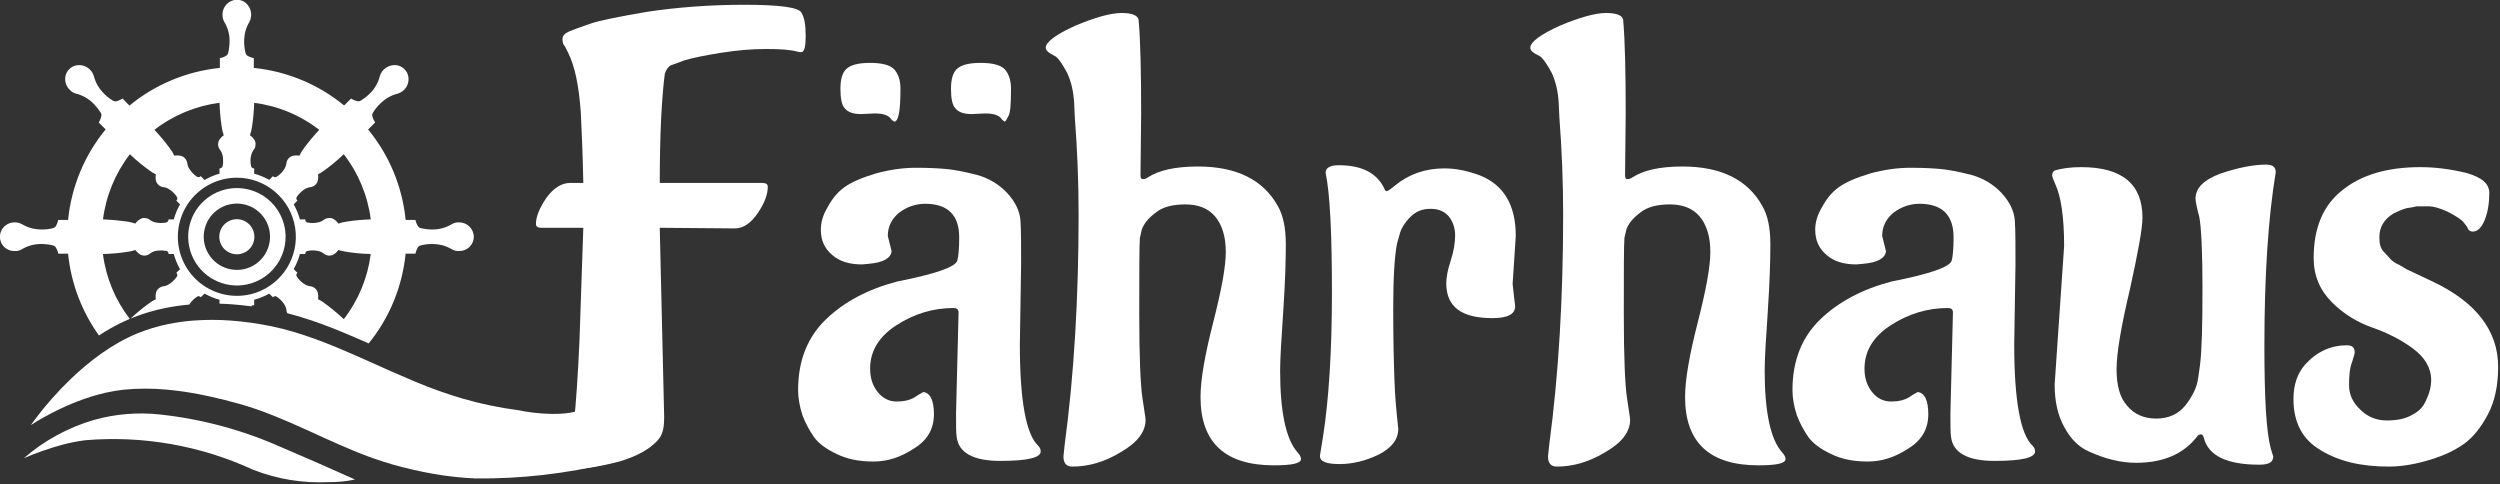
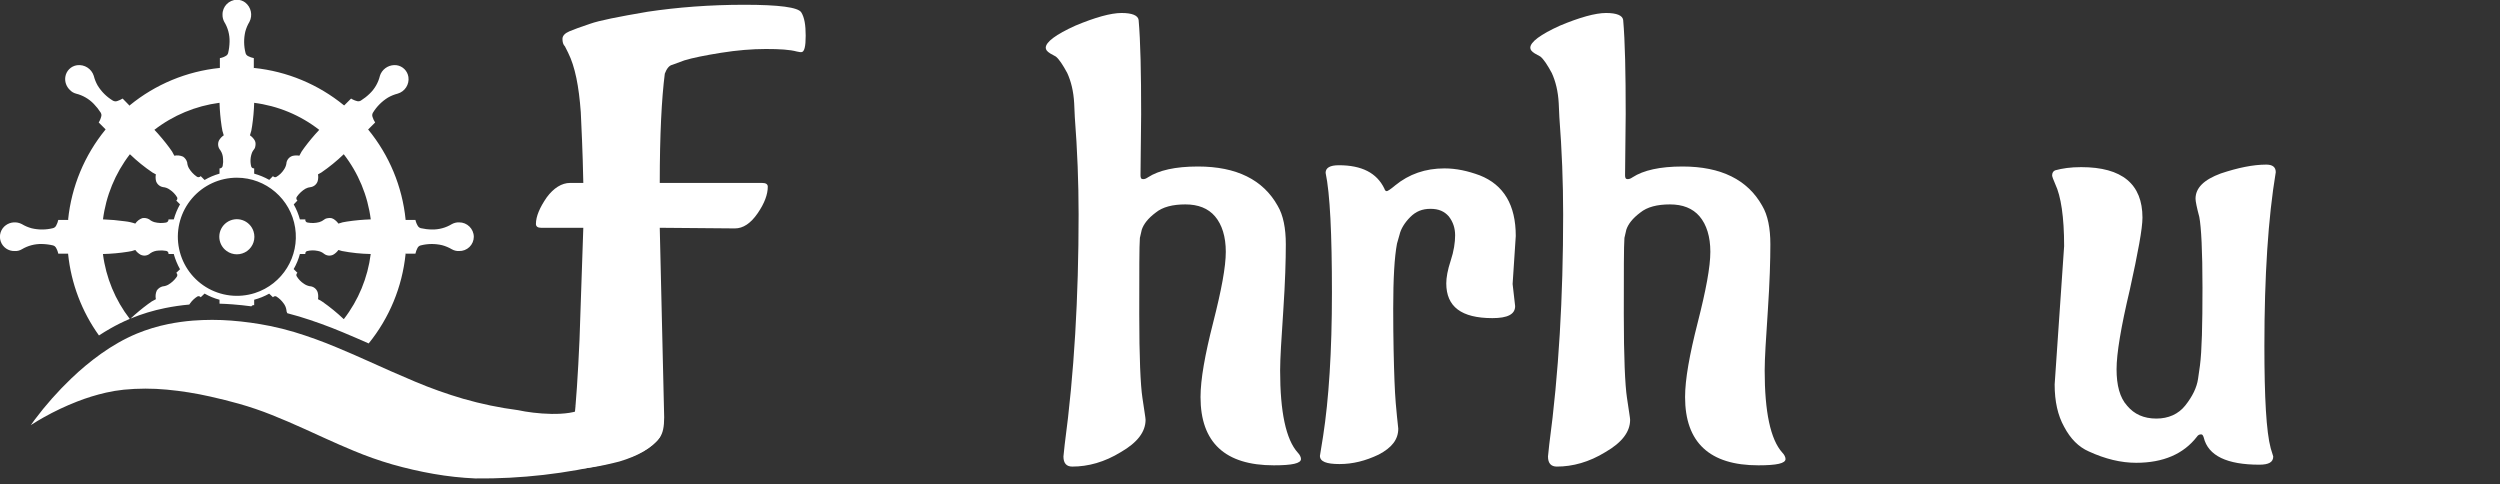
<svg xmlns="http://www.w3.org/2000/svg" width="100%" height="100%" viewBox="0 0 1482 287" xml:space="preserve" style="fill-rule:evenodd;clip-rule:evenodd;stroke-linejoin:round;stroke-miterlimit:2;">
  <rect x="0" y="0" width="1482" height="287" fill="#333333" stroke="none" />
  <g transform="matrix(1,0,0,1,-1696.57,-414.136)">
    <g transform="matrix(4.003,0,0,4.003,1319.84,-1267.03)">
      <path d="M108.766,469.654C106.22,466.1 104.645,461.943 104.199,457.594L104.199,457.542L102.741,457.542C102.671,457.202 102.541,456.877 102.356,456.584C102.263,456.457 102.13,456.364 101.979,456.322C101.432,456.193 100.873,456.122 100.311,456.111C99.27,456.086 98.243,456.356 97.35,456.89C97.029,457.084 96.656,457.175 96.282,457.151C95.353,457.181 94.513,456.599 94.214,455.719C93.915,454.839 94.227,453.866 94.982,453.324C95.678,452.828 96.594,452.767 97.35,453.166C97.798,453.435 98.281,453.641 98.784,453.779C99.828,454.029 100.918,454.025 101.959,453.765C102.167,453.712 102.34,453.57 102.433,453.377C102.576,453.115 102.68,452.834 102.741,452.542L104.251,452.542L104.199,452.489C104.696,447.609 106.616,442.981 109.72,439.182L109.746,439.13L108.73,438.114C108.922,437.808 109.057,437.469 109.13,437.116C109.148,436.965 109.118,436.813 109.043,436.682C108.743,436.209 108.396,435.768 108.005,435.366C107.288,434.62 106.375,434.092 105.371,433.843C105.009,433.748 104.683,433.549 104.433,433.27C103.929,432.779 103.687,432.078 103.782,431.38C103.909,430.474 104.62,429.762 105.526,429.634C106.625,429.491 107.668,430.157 108.001,431.213C108.127,431.717 108.322,432.201 108.58,432.652C109.143,433.567 109.918,434.332 110.84,434.885C111.048,435.003 111.3,435.018 111.521,434.924C111.783,434.834 112.035,434.716 112.272,434.572L113.314,435.64L113.34,435.562C117.132,432.463 121.75,430.544 126.621,430.041L126.673,430.041L126.673,428.583C127.033,428.524 127.375,428.386 127.675,428.179C127.786,428.09 127.865,427.966 127.897,427.828C128.027,427.279 128.098,426.718 128.109,426.154C128.137,425.12 127.865,424.1 127.324,423.218C127.146,422.891 127.056,422.523 127.064,422.15C127.042,420.95 127.997,419.959 129.197,419.937C129.639,419.936 130.069,420.078 130.422,420.343C131.298,421.024 131.562,422.234 131.048,423.218C130.781,423.662 130.577,424.142 130.442,424.642C130.197,425.691 130.208,426.784 130.475,427.828C130.526,428.034 130.67,428.206 130.864,428.292C131.127,428.429 131.409,428.526 131.699,428.583L131.699,430.093L131.752,430.041C136.623,430.544 141.24,432.464 145.033,435.562L145.085,435.588L146.101,434.572C146.406,434.762 146.741,434.898 147.093,434.974C147.245,434.994 147.4,434.963 147.533,434.885C148.009,434.586 148.453,434.239 148.857,433.847C149.604,433.133 150.129,432.218 150.372,431.213C150.401,431.106 150.441,431.001 150.49,430.901C150.927,430.019 151.875,429.511 152.852,429.634C153.75,429.769 154.456,430.473 154.593,431.371C154.756,432.477 154.076,433.534 153.002,433.843C152.499,433.972 152.016,434.168 151.567,434.426C150.653,434.991 149.887,435.764 149.33,436.682C149.224,436.869 149.206,437.093 149.279,437.294C149.369,437.585 149.5,437.861 149.668,438.114L148.601,439.182L148.653,439.182C151.757,442.971 153.677,447.59 154.174,452.463L154.174,452.542L155.632,452.542C155.706,452.884 155.841,453.211 156.031,453.506C156.126,453.632 156.26,453.724 156.413,453.765C156.961,453.889 157.521,453.956 158.082,453.963C159.118,453.982 160.138,453.706 161.023,453.166C161.349,452.986 161.718,452.896 162.09,452.906C163.284,452.892 164.263,453.848 164.278,455.042C164.275,455.614 164.041,456.16 163.629,456.557C163.217,456.955 162.662,457.169 162.09,457.151C161.717,457.167 161.347,457.076 161.023,456.89C160.57,456.624 160.084,456.421 159.577,456.285C158.535,456.043 157.45,456.054 156.413,456.318C156.204,456.368 156.029,456.51 155.937,456.705C155.796,456.968 155.693,457.249 155.632,457.542L154.122,457.542L154.174,457.594C153.68,462.445 151.781,467.047 148.71,470.836C147.434,470.268 146.15,469.716 144.86,469.178C142.748,468.291 140.592,467.512 138.401,466.844C137.822,466.67 137.24,466.508 136.655,466.359C136.57,466.201 136.523,466.025 136.519,465.846C136.464,465.503 136.324,465.179 136.112,464.905C135.823,464.496 135.456,464.147 135.032,463.881C134.86,463.797 134.653,463.847 134.538,464L133.975,463.462C133.275,463.855 132.528,464.158 131.752,464.365L131.752,465.172C131.592,465.136 131.427,465.204 131.339,465.342C130.41,465.217 129.477,465.119 128.543,465.048C127.903,464.999 127.262,464.966 126.621,464.948L126.621,464.365C125.846,464.16 125.102,463.854 124.408,463.453L124.434,463.427L123.835,464C123.723,463.844 123.513,463.793 123.342,463.881C122.919,464.148 122.552,464.496 122.263,464.905C122.22,464.96 122.179,465.018 122.142,465.078C120.934,465.185 119.734,465.36 118.546,465.601C116.803,465.953 115.098,466.471 113.453,467.149C113.452,467.149 113.452,467.149 113.451,467.15C114.267,466.39 115.124,465.677 116.02,465.014C116.382,464.727 116.775,464.482 117.194,464.286C117.102,463.852 117.15,463.4 117.333,462.995C117.537,462.693 117.846,462.476 118.2,462.388C118.488,462.364 118.768,462.28 119.021,462.142C119.515,461.855 119.941,461.464 120.268,460.995C120.346,460.908 120.384,460.792 120.373,460.676C120.363,460.56 120.306,460.453 120.215,460.38L120.814,459.807L120.762,459.833C120.375,459.132 120.069,458.39 119.85,457.62L119.902,457.594L119.069,457.594C119.085,457.477 119.05,457.358 118.973,457.268C118.896,457.179 118.784,457.126 118.666,457.123C118.305,457.057 117.936,457.044 117.572,457.084C117.146,457.1 116.733,457.236 116.381,457.477C115.99,457.848 115.41,457.935 114.927,457.695C114.62,457.52 114.354,457.282 114.147,456.995C113.798,457.125 113.435,457.213 113.065,457.258C111.837,457.452 110.598,457.564 109.355,457.594C109.802,461.092 111.174,464.409 113.329,467.201C112.341,467.618 111.379,468.094 110.448,468.626C109.877,468.952 109.316,469.294 108.766,469.654ZM137.585,450.276L137.611,450.25C138.006,450.947 138.312,451.69 138.522,452.463L139.33,452.463C139.304,452.578 139.332,452.699 139.405,452.791C139.478,452.883 139.589,452.938 139.707,452.939C140.269,453.042 140.847,453.019 141.4,452.872C141.666,452.793 141.913,452.662 142.129,452.488C142.219,452.417 142.322,452.364 142.431,452.33C142.608,452.284 142.789,452.258 142.972,452.254C143.161,452.254 143.347,452.308 143.506,452.409C143.789,452.585 144.034,452.816 144.226,453.088C144.643,452.937 145.076,452.835 145.516,452.783C146.676,452.608 147.845,452.502 149.017,452.463C148.568,448.942 147.183,445.606 145.007,442.802L145.007,442.828C143.981,443.817 142.874,444.718 141.698,445.523C141.541,445.626 141.376,445.718 141.205,445.797C141.263,446.134 141.245,446.48 141.154,446.809C141.002,447.277 140.598,447.617 140.111,447.688C139.846,447.712 139.588,447.79 139.354,447.918C138.863,448.211 138.437,448.602 138.106,449.069C138.027,449.154 137.988,449.269 137.998,449.384C138.008,449.5 138.066,449.606 138.158,449.677L137.585,450.276ZM124.408,446.63C125.101,446.222 125.846,445.907 126.621,445.692L126.621,444.911C126.636,444.914 126.651,444.915 126.666,444.915C126.887,444.906 127.068,444.737 127.094,444.517C127.164,444.16 127.179,443.795 127.138,443.434C127.12,442.999 126.981,442.578 126.738,442.218C126.388,441.815 126.313,441.241 126.546,440.761C126.722,440.464 126.961,440.209 127.246,440.015C127.089,439.579 126.983,439.125 126.93,438.665C126.758,437.516 126.655,436.358 126.621,435.197C123.09,435.657 119.746,437.05 116.934,439.234L116.986,439.208C117.774,440.045 118.513,440.927 119.196,441.852C119.487,442.216 119.733,442.613 119.928,443.036C120.365,442.945 120.818,442.994 121.225,443.177C121.523,443.38 121.739,443.684 121.832,444.032C121.853,444.325 121.936,444.609 122.076,444.866C122.366,445.361 122.759,445.787 123.229,446.116C123.316,446.191 123.43,446.227 123.544,446.215C123.659,446.204 123.764,446.147 123.835,446.057L124.408,446.63ZM119.85,452.463C120.064,451.691 120.37,450.948 120.762,450.25L120.814,450.276L120.215,449.677C120.363,449.571 120.418,449.376 120.347,449.208C120.074,448.744 119.697,448.35 119.245,448.058C118.958,447.848 118.62,447.72 118.266,447.688C117.784,447.609 117.385,447.272 117.226,446.811C117.141,446.479 117.13,446.133 117.194,445.797C117.021,445.719 116.855,445.629 116.696,445.526C115.519,444.732 114.414,443.838 113.392,442.854L113.34,442.828C111.172,445.644 109.797,448.989 109.355,452.515L109.381,452.463C110.459,452.502 111.533,452.596 112.601,452.745C113.128,452.801 113.646,452.916 114.147,453.088C114.396,452.719 114.755,452.437 115.174,452.284C115.53,452.216 115.898,452.279 116.211,452.46C116.434,452.65 116.694,452.79 116.975,452.872C117.528,453.019 118.107,453.041 118.67,452.939C118.909,452.912 119.084,452.703 119.069,452.463L119.85,452.463ZM138.522,457.594C138.317,458.368 138.01,459.112 137.611,459.807L137.585,459.807L138.158,460.38C138.011,460.489 137.957,460.685 138.028,460.854C138.299,461.321 138.678,461.716 139.133,462.007C139.382,462.18 139.664,462.299 139.962,462.358C140.519,462.379 141.001,462.751 141.162,463.285C141.245,463.612 141.259,463.953 141.205,464.286C141.448,464.395 141.679,464.527 141.896,464.683C142.984,465.447 144.015,466.289 144.981,467.203L145.033,467.229C147.196,464.431 148.57,461.103 149.011,457.593C147.58,457.566 146.154,457.417 144.749,457.148C144.571,457.111 144.396,457.059 144.226,456.995C144.023,457.283 143.759,457.522 143.453,457.698C143.025,457.908 142.516,457.864 142.131,457.582C141.852,457.344 141.512,457.188 141.15,457.131C140.624,457.019 140.08,457.031 139.559,457.165C139.39,457.235 139.293,457.414 139.33,457.594L138.522,457.594ZM131.752,445.692C132.523,445.907 133.266,446.213 133.965,446.604L133.939,446.656L134.538,446.057C134.645,446.205 134.84,446.26 135.008,446.19C135.475,445.924 135.87,445.547 136.158,445.093C136.335,444.842 136.456,444.556 136.514,444.254C136.537,443.711 136.894,443.24 137.411,443.07C137.748,442.984 138.101,442.972 138.444,443.036C138.639,442.618 138.883,442.224 139.169,441.862C139.855,440.934 140.595,440.047 141.387,439.208C138.579,437.021 135.231,435.636 131.699,435.197L131.752,435.223C131.717,436.369 131.615,437.512 131.446,438.647C131.394,439.114 131.286,439.573 131.126,440.015C131.407,440.206 131.644,440.456 131.82,440.746C131.92,440.91 131.968,441.1 131.96,441.291C131.957,441.471 131.931,441.649 131.882,441.822C131.845,441.928 131.79,442.027 131.718,442.114C131.616,442.237 131.529,442.372 131.459,442.516C131.179,443.196 131.131,443.95 131.323,444.66C131.395,444.829 131.569,444.931 131.752,444.911L131.752,445.692ZM129.197,446.291C126.642,446.291 124.215,447.408 122.552,449.349C120.89,451.29 120.16,453.861 120.553,456.385C120.946,458.91 122.424,461.137 124.597,462.481C126.771,463.824 129.423,464.15 131.857,463.373C135.954,462.053 138.482,457.95 137.82,453.697C137.158,449.444 133.502,446.304 129.197,446.291" style="fill:white;" />
    </g>
    <g transform="matrix(4.003,0,0,4.003,1319.84,-1187.99)">
-       <path d="M124.969,429.445C126.682,428.208 128.85,427.784 130.902,428.285C132.955,428.785 134.684,430.16 135.635,432.046C136.587,433.932 136.663,436.14 135.845,438.088C135.028,440.035 133.397,441.527 131.385,442.168C128.007,443.244 124.349,441.707 122.753,438.542C121.157,435.377 122.096,431.521 124.969,429.445ZM132.062,439.274C134.262,437.687 134.76,434.617 133.172,432.417C131.585,430.217 128.514,429.721 126.315,431.31C124.118,432.897 123.622,435.965 125.208,438.163C126.795,440.362 129.862,440.859 132.062,439.274" style="fill:white;" />
-     </g>
+       </g>
    <g transform="matrix(4.003,0,0,4.003,1319.84,-1189.62)">
      <path d="M127.665,437.804C126.989,437.316 126.588,436.533 126.587,435.699C126.586,434.865 126.986,434.082 127.662,433.593C128.338,433.104 129.207,432.969 129.999,433.231C130.791,433.493 131.409,434.119 131.66,434.914C132.003,435.983 131.62,437.15 130.711,437.808C129.802,438.465 128.573,438.464 127.665,437.804" style="fill:white;" />
    </g>
    <g transform="matrix(4.003,0,0,4.003,1319.84,-997.101)">
      <path d="M177.93,412.112C182.59,413.773 187.254,415.421 191.923,417.056C191.827,417.283 191.699,417.496 191.542,417.686C191.106,418.162 190.612,418.581 190.071,418.934C189.748,419.149 189.414,419.346 189.07,419.525C188.66,419.737 188.24,419.927 187.811,420.096C187.303,420.294 186.787,420.472 186.265,420.63C185.697,420.803 185.125,420.961 184.548,421.102C177.99,422.697 171.258,423.468 164.508,423.397C162.439,423.306 160.379,423.082 158.339,422.724C156.279,422.363 154.239,421.896 152.227,421.324C150.278,420.761 148.363,420.085 146.492,419.301C145.075,418.712 143.669,418.099 142.273,417.461L139.123,416.029C137.554,415.313 135.969,414.635 134.368,413.995C132.781,413.36 131.161,412.808 129.516,412.342C128.103,411.945 126.678,411.587 125.245,411.269C123.126,410.79 120.979,410.448 118.817,410.245C116.701,410.044 114.571,410.047 112.455,410.252C111.569,410.345 110.688,410.49 109.818,410.687C108.356,411.022 106.921,411.464 105.525,412.012C103.833,412.673 102.188,413.45 100.604,414.338C99.992,414.679 99.391,415.04 98.802,415.419L98.671,415.506C98.855,415.239 99.045,414.976 99.239,414.716C100.875,412.532 102.689,410.486 104.661,408.598C106.047,407.266 107.528,406.036 109.093,404.918C109.915,404.334 110.766,403.791 111.642,403.292C112.525,402.788 113.438,402.339 114.376,401.947C115.877,401.329 117.434,400.857 119.025,400.535C120.235,400.29 121.459,400.118 122.69,400.022C124.578,399.878 126.473,399.878 128.36,400.023C130.285,400.17 132.2,400.435 134.093,400.817C135.309,401.063 136.514,401.365 137.704,401.722C139.816,402.367 141.895,403.118 143.932,403.974C145.488,404.622 147.035,405.293 148.572,405.986C150.891,407.042 153.224,408.066 155.572,409.057C157.909,410.044 160.3,410.895 162.735,411.607C165.393,412.371 168.105,412.932 170.848,413.288C173.272,413.824 178.362,414.311 180.483,413.021" style="fill:white;" />
    </g>
    <g transform="matrix(4.003,0,0,4.003,1319.84,-939.671)">
-       <path d="M135.728,404.407C139.398,405.968 143.051,407.569 146.687,409.209C145.406,409.479 144.098,409.609 142.788,409.596C138.982,409.781 135.18,409.162 131.63,407.779C123.855,404.185 115.281,402.673 106.746,403.39C105.607,403.539 104.478,403.76 103.366,404.051C101.418,404.586 99.509,405.252 97.651,406.045C100.651,403.44 104.177,401.514 107.989,400.396C111.186,399.495 114.526,399.219 117.827,399.583C124.008,400.254 130.047,401.881 135.728,404.407" style="fill:white;" />
-     </g>
+       </g>
    <g transform="matrix(7.49,0,0,7.49,-3034.35,-8079.24)">
      <g transform="matrix(50,0,0,50,673.898,1169.84)">
        <path d="M0.072,-0.18L0.078,-0.357L0.011,-0.357C0.006,-0.357 0.003,-0.359 0.003,-0.363C0.003,-0.375 0.009,-0.389 0.02,-0.405C0.031,-0.42 0.044,-0.428 0.057,-0.428L0.078,-0.428C0.077,-0.48 0.075,-0.517 0.074,-0.54C0.071,-0.581 0.065,-0.612 0.054,-0.634L0.049,-0.644C0.046,-0.647 0.045,-0.651 0.045,-0.656C0.045,-0.661 0.049,-0.665 0.056,-0.668C0.063,-0.671 0.074,-0.675 0.089,-0.68C0.103,-0.685 0.133,-0.691 0.18,-0.699C0.227,-0.706 0.278,-0.71 0.333,-0.71C0.388,-0.71 0.418,-0.706 0.423,-0.698C0.428,-0.69 0.43,-0.678 0.43,-0.661C0.43,-0.644 0.428,-0.635 0.423,-0.635C0.422,-0.635 0.42,-0.635 0.416,-0.636C0.405,-0.639 0.389,-0.64 0.367,-0.64C0.345,-0.64 0.321,-0.638 0.296,-0.634C0.271,-0.63 0.251,-0.626 0.238,-0.622L0.219,-0.615C0.214,-0.614 0.21,-0.609 0.207,-0.601C0.202,-0.562 0.199,-0.504 0.199,-0.428L0.361,-0.428C0.367,-0.428 0.37,-0.426 0.37,-0.422C0.37,-0.41 0.365,-0.396 0.354,-0.38C0.343,-0.364 0.331,-0.356 0.318,-0.356L0.199,-0.357L0.206,-0.057C0.206,-0.042 0.204,-0.032 0.199,-0.025C0.186,-0.008 0.165,0.004 0.135,0.013C0.104,0.021 0.079,0.025 0.059,0.025C0.054,0.025 0.051,0.022 0.051,0.015C0.051,0.012 0.051,0.009 0.052,0.007C0.06,-0.004 0.067,-0.067 0.072,-0.18Z" style="fill:white;fill-rule:nonzero;" />
      </g>
      <g transform="matrix(50,0,0,50,694.248,1169.84)">
-         <path d="M0.307,-0.538L0.286,-0.537C0.273,-0.537 0.265,-0.54 0.26,-0.546C0.255,-0.551 0.253,-0.562 0.253,-0.577C0.253,-0.592 0.256,-0.603 0.263,-0.609C0.27,-0.615 0.282,-0.618 0.3,-0.618C0.318,-0.618 0.331,-0.615 0.338,-0.608C0.345,-0.6 0.348,-0.59 0.348,-0.577C0.348,-0.554 0.347,-0.539 0.344,-0.534C0.341,-0.528 0.339,-0.525 0.338,-0.525L0.334,-0.528C0.33,-0.535 0.321,-0.538 0.307,-0.538ZM0.132,-0.538L0.111,-0.537C0.098,-0.537 0.09,-0.54 0.085,-0.546C0.08,-0.551 0.078,-0.562 0.078,-0.577C0.078,-0.592 0.081,-0.603 0.088,-0.609C0.095,-0.615 0.107,-0.618 0.125,-0.618C0.143,-0.618 0.156,-0.615 0.163,-0.608C0.17,-0.6 0.173,-0.59 0.173,-0.577C0.173,-0.542 0.17,-0.525 0.163,-0.525L0.159,-0.528C0.155,-0.535 0.146,-0.538 0.132,-0.538ZM0.364,-0.3L0.362,-0.172C0.362,-0.083 0.372,-0.03 0.391,-0.012C0.394,-0.009 0.395,-0.006 0.395,-0.003C0.395,0.007 0.374,0.012 0.331,0.012C0.288,0.012 0.265,-0.001 0.262,-0.026C0.261,-0.032 0.261,-0.044 0.261,-0.063L0.265,-0.223C0.265,-0.228 0.262,-0.23 0.257,-0.23C0.225,-0.23 0.195,-0.221 0.167,-0.203C0.139,-0.185 0.125,-0.162 0.125,-0.134C0.125,-0.119 0.129,-0.107 0.137,-0.097C0.145,-0.087 0.155,-0.082 0.167,-0.082C0.178,-0.082 0.188,-0.084 0.196,-0.089C0.203,-0.094 0.208,-0.096 0.209,-0.097C0.22,-0.096 0.226,-0.084 0.226,-0.062C0.226,-0.039 0.216,-0.021 0.195,-0.008C0.174,0.006 0.153,0.013 0.13,0.013C0.107,0.013 0.088,0.009 0.072,0.001C0.055,-0.007 0.043,-0.016 0.036,-0.026C0.029,-0.036 0.023,-0.047 0.018,-0.06C0.013,-0.075 0.011,-0.089 0.011,-0.1C0.011,-0.147 0.026,-0.184 0.055,-0.212C0.084,-0.24 0.122,-0.26 0.168,-0.272C0.229,-0.284 0.26,-0.295 0.263,-0.305C0.265,-0.312 0.266,-0.325 0.266,-0.342C0.266,-0.377 0.248,-0.395 0.212,-0.395C0.197,-0.395 0.183,-0.39 0.171,-0.381C0.159,-0.371 0.153,-0.359 0.153,-0.344L0.159,-0.32C0.158,-0.309 0.146,-0.302 0.123,-0.3L0.112,-0.299C0.092,-0.299 0.076,-0.304 0.065,-0.314C0.053,-0.324 0.047,-0.337 0.047,-0.354C0.047,-0.365 0.05,-0.377 0.058,-0.39C0.065,-0.403 0.073,-0.413 0.084,-0.421C0.095,-0.429 0.111,-0.436 0.134,-0.443C0.156,-0.449 0.177,-0.452 0.198,-0.452C0.219,-0.452 0.235,-0.451 0.246,-0.45C0.257,-0.449 0.273,-0.446 0.293,-0.441C0.312,-0.436 0.329,-0.426 0.342,-0.412C0.355,-0.398 0.362,-0.383 0.363,-0.368C0.364,-0.352 0.364,-0.329 0.364,-0.3Z" style="fill:white;fill-rule:nonzero;" />
-       </g>
+         </g>
      <g transform="matrix(50,0,0,50,713.998,1169.84)">
        <path d="M0.159,-0.537L0.158,-0.44C0.158,-0.436 0.159,-0.434 0.162,-0.434C0.165,-0.434 0.167,-0.435 0.17,-0.437C0.187,-0.448 0.213,-0.454 0.249,-0.454C0.31,-0.454 0.352,-0.433 0.375,-0.392C0.384,-0.377 0.388,-0.356 0.388,-0.331C0.388,-0.306 0.387,-0.271 0.384,-0.226C0.381,-0.181 0.379,-0.15 0.379,-0.131C0.379,-0.066 0.388,-0.022 0.407,-0.001C0.41,0.002 0.412,0.006 0.412,0.009C0.412,0.016 0.398,0.019 0.369,0.019C0.292,0.019 0.253,-0.017 0.253,-0.089C0.253,-0.117 0.26,-0.156 0.273,-0.207C0.286,-0.258 0.293,-0.295 0.293,-0.319C0.293,-0.343 0.287,-0.362 0.276,-0.375C0.265,-0.388 0.249,-0.394 0.229,-0.394C0.209,-0.394 0.193,-0.39 0.182,-0.381C0.17,-0.372 0.163,-0.363 0.16,-0.354L0.157,-0.341C0.156,-0.328 0.156,-0.288 0.156,-0.22C0.156,-0.152 0.158,-0.108 0.161,-0.088C0.164,-0.067 0.166,-0.056 0.166,-0.053C0.166,-0.034 0.153,-0.017 0.127,-0.002C0.101,0.014 0.075,0.021 0.05,0.021C0.041,0.021 0.036,0.016 0.036,0.005L0.038,-0.014C0.053,-0.126 0.06,-0.247 0.06,-0.378C0.06,-0.429 0.058,-0.48 0.054,-0.532L0.053,-0.554C0.052,-0.573 0.048,-0.589 0.042,-0.602C0.035,-0.615 0.029,-0.624 0.024,-0.628L0.015,-0.633C0.01,-0.636 0.008,-0.639 0.008,-0.642C0.008,-0.651 0.024,-0.663 0.055,-0.677C0.086,-0.69 0.111,-0.697 0.128,-0.697C0.145,-0.697 0.154,-0.693 0.155,-0.686C0.158,-0.652 0.159,-0.602 0.159,-0.537Z" style="fill:white;fill-rule:nonzero;" />
      </g>
      <g transform="matrix(50,0,0,50,734.598,1169.84)">
        <path d="M0.335,-0.268L0.339,-0.233C0.339,-0.22 0.327,-0.214 0.303,-0.214C0.254,-0.214 0.23,-0.232 0.23,-0.269C0.23,-0.278 0.232,-0.29 0.237,-0.305C0.242,-0.32 0.244,-0.334 0.244,-0.345C0.244,-0.356 0.241,-0.366 0.234,-0.375C0.227,-0.383 0.218,-0.387 0.205,-0.387C0.192,-0.387 0.182,-0.383 0.173,-0.374C0.164,-0.365 0.158,-0.355 0.156,-0.346L0.152,-0.332C0.148,-0.311 0.146,-0.277 0.146,-0.229C0.146,-0.18 0.147,-0.142 0.148,-0.115C0.149,-0.087 0.151,-0.068 0.152,-0.058C0.153,-0.047 0.154,-0.041 0.154,-0.039C0.154,-0.022 0.144,-0.009 0.123,0.002C0.102,0.012 0.082,0.017 0.061,0.017C0.04,0.017 0.03,0.013 0.03,0.004L0.035,-0.027C0.044,-0.085 0.049,-0.161 0.049,-0.254C0.049,-0.347 0.046,-0.411 0.039,-0.444C0.039,-0.452 0.046,-0.456 0.06,-0.456C0.096,-0.456 0.12,-0.444 0.132,-0.419C0.133,-0.416 0.134,-0.415 0.136,-0.415C0.137,-0.415 0.142,-0.418 0.149,-0.424C0.171,-0.442 0.197,-0.451 0.227,-0.451C0.246,-0.451 0.264,-0.447 0.283,-0.44C0.321,-0.425 0.34,-0.393 0.34,-0.344L0.335,-0.268Z" style="fill:white;fill-rule:nonzero;" />
      </g>
      <g transform="matrix(50,0,0,50,752.348,1169.84)">
        <path d="M0.159,-0.537L0.158,-0.44C0.158,-0.436 0.159,-0.434 0.162,-0.434C0.165,-0.434 0.167,-0.435 0.17,-0.437C0.187,-0.448 0.213,-0.454 0.249,-0.454C0.31,-0.454 0.352,-0.433 0.375,-0.392C0.384,-0.377 0.388,-0.356 0.388,-0.331C0.388,-0.306 0.387,-0.271 0.384,-0.226C0.381,-0.181 0.379,-0.15 0.379,-0.131C0.379,-0.066 0.388,-0.022 0.407,-0.001C0.41,0.002 0.412,0.006 0.412,0.009C0.412,0.016 0.398,0.019 0.369,0.019C0.292,0.019 0.253,-0.017 0.253,-0.089C0.253,-0.117 0.26,-0.156 0.273,-0.207C0.286,-0.258 0.293,-0.295 0.293,-0.319C0.293,-0.343 0.287,-0.362 0.276,-0.375C0.265,-0.388 0.249,-0.394 0.229,-0.394C0.209,-0.394 0.193,-0.39 0.182,-0.381C0.17,-0.372 0.163,-0.363 0.16,-0.354L0.157,-0.341C0.156,-0.328 0.156,-0.288 0.156,-0.22C0.156,-0.152 0.158,-0.108 0.161,-0.088C0.164,-0.067 0.166,-0.056 0.166,-0.053C0.166,-0.034 0.153,-0.017 0.127,-0.002C0.101,0.014 0.075,0.021 0.05,0.021C0.041,0.021 0.036,0.016 0.036,0.005L0.038,-0.014C0.053,-0.126 0.06,-0.247 0.06,-0.378C0.06,-0.429 0.058,-0.48 0.054,-0.532L0.053,-0.554C0.052,-0.573 0.048,-0.589 0.042,-0.602C0.035,-0.615 0.029,-0.624 0.024,-0.628L0.015,-0.633C0.01,-0.636 0.008,-0.639 0.008,-0.642C0.008,-0.651 0.024,-0.663 0.055,-0.677C0.086,-0.69 0.111,-0.697 0.128,-0.697C0.145,-0.697 0.154,-0.693 0.155,-0.686C0.158,-0.652 0.159,-0.602 0.159,-0.537Z" style="fill:white;fill-rule:nonzero;" />
      </g>
      <g transform="matrix(50,0,0,50,772.948,1169.84)">
-         <path d="M0.364,-0.3L0.362,-0.172C0.362,-0.083 0.372,-0.03 0.391,-0.012C0.394,-0.009 0.395,-0.006 0.395,-0.003C0.395,0.007 0.374,0.012 0.331,0.012C0.288,0.012 0.265,-0.001 0.262,-0.026C0.261,-0.032 0.261,-0.044 0.261,-0.063L0.265,-0.223C0.265,-0.228 0.262,-0.23 0.257,-0.23C0.225,-0.23 0.195,-0.221 0.167,-0.203C0.139,-0.185 0.125,-0.162 0.125,-0.134C0.125,-0.119 0.129,-0.107 0.137,-0.097C0.145,-0.087 0.155,-0.082 0.167,-0.082C0.178,-0.082 0.188,-0.084 0.196,-0.089C0.203,-0.094 0.208,-0.096 0.209,-0.097C0.22,-0.096 0.226,-0.084 0.226,-0.062C0.226,-0.039 0.216,-0.021 0.195,-0.008C0.174,0.006 0.153,0.013 0.13,0.013C0.107,0.013 0.088,0.009 0.072,0.001C0.055,-0.007 0.043,-0.016 0.036,-0.026C0.029,-0.036 0.023,-0.047 0.018,-0.06C0.013,-0.075 0.011,-0.089 0.011,-0.1C0.011,-0.147 0.026,-0.184 0.055,-0.212C0.084,-0.24 0.122,-0.26 0.168,-0.272C0.229,-0.284 0.26,-0.295 0.263,-0.305C0.265,-0.312 0.266,-0.325 0.266,-0.342C0.266,-0.377 0.248,-0.395 0.212,-0.395C0.197,-0.395 0.183,-0.39 0.171,-0.381C0.159,-0.371 0.153,-0.359 0.153,-0.344L0.159,-0.32C0.158,-0.309 0.146,-0.302 0.123,-0.3L0.112,-0.299C0.092,-0.299 0.076,-0.304 0.065,-0.314C0.053,-0.324 0.047,-0.337 0.047,-0.354C0.047,-0.365 0.05,-0.377 0.058,-0.39C0.065,-0.403 0.073,-0.413 0.084,-0.421C0.095,-0.429 0.111,-0.436 0.134,-0.443C0.156,-0.449 0.177,-0.452 0.198,-0.452C0.219,-0.452 0.235,-0.451 0.246,-0.45C0.257,-0.449 0.273,-0.446 0.293,-0.441C0.312,-0.436 0.329,-0.426 0.342,-0.412C0.355,-0.398 0.362,-0.383 0.363,-0.368C0.364,-0.352 0.364,-0.329 0.364,-0.3Z" style="fill:white;fill-rule:nonzero;" />
-       </g>
+         </g>
      <g transform="matrix(50,0,0,50,792.548,1169.84)">
        <path d="M0.384,-0.445C0.372,-0.373 0.366,-0.281 0.366,-0.17C0.366,-0.088 0.369,-0.034 0.376,-0.008L0.38,0.005C0.38,0.014 0.373,0.018 0.358,0.018C0.307,0.018 0.277,0.004 0.27,-0.025C0.269,-0.028 0.268,-0.03 0.266,-0.03C0.263,-0.03 0.261,-0.029 0.259,-0.026C0.238,0.001 0.206,0.015 0.163,0.015C0.139,0.015 0.114,0.009 0.088,-0.003C0.072,-0.01 0.059,-0.023 0.049,-0.042C0.039,-0.06 0.034,-0.082 0.034,-0.109L0.049,-0.328C0.049,-0.374 0.044,-0.407 0.035,-0.426C0.032,-0.433 0.03,-0.438 0.03,-0.44C0.03,-0.444 0.032,-0.447 0.035,-0.448C0.046,-0.451 0.059,-0.453 0.076,-0.453C0.141,-0.453 0.173,-0.426 0.173,-0.373C0.173,-0.356 0.166,-0.318 0.153,-0.259C0.139,-0.2 0.132,-0.158 0.132,-0.133C0.132,-0.108 0.137,-0.088 0.149,-0.075C0.16,-0.062 0.175,-0.055 0.195,-0.055C0.214,-0.055 0.23,-0.062 0.241,-0.076C0.252,-0.09 0.259,-0.104 0.261,-0.118L0.264,-0.139C0.267,-0.162 0.268,-0.203 0.268,-0.262C0.268,-0.321 0.266,-0.358 0.263,-0.374C0.259,-0.389 0.257,-0.399 0.257,-0.403C0.257,-0.42 0.27,-0.433 0.297,-0.443C0.324,-0.452 0.348,-0.457 0.369,-0.457C0.379,-0.457 0.384,-0.453 0.384,-0.445Z" style="fill:white;fill-rule:nonzero;" />
      </g>
      <g transform="matrix(50,0,0,50,812.648,1169.84)">
-         <path d="M0.334,-0.137C0.334,-0.108 0.329,-0.083 0.318,-0.062C0.307,-0.041 0.294,-0.025 0.28,-0.015C0.266,-0.005 0.249,0.003 0.23,0.009C0.205,0.017 0.182,0.021 0.161,0.021C0.118,0.021 0.082,0.013 0.053,-0.005C0.024,-0.022 0.01,-0.049 0.01,-0.086C0.01,-0.108 0.016,-0.126 0.028,-0.14C0.047,-0.161 0.069,-0.171 0.095,-0.171C0.103,-0.171 0.107,-0.167 0.107,-0.16C0.107,-0.159 0.106,-0.154 0.103,-0.145C0.099,-0.135 0.098,-0.123 0.098,-0.108C0.098,-0.093 0.104,-0.08 0.116,-0.069C0.127,-0.058 0.141,-0.052 0.158,-0.052C0.175,-0.052 0.188,-0.055 0.198,-0.061C0.208,-0.066 0.215,-0.073 0.219,-0.082C0.225,-0.094 0.228,-0.105 0.228,-0.116C0.228,-0.135 0.218,-0.152 0.199,-0.166C0.18,-0.18 0.158,-0.191 0.135,-0.199C0.112,-0.207 0.09,-0.22 0.071,-0.239C0.052,-0.258 0.042,-0.281 0.042,-0.309C0.042,-0.357 0.057,-0.393 0.088,-0.417C0.118,-0.441 0.159,-0.453 0.211,-0.453C0.234,-0.453 0.258,-0.45 0.283,-0.444C0.308,-0.437 0.32,-0.427 0.32,-0.412C0.32,-0.397 0.318,-0.383 0.313,-0.37C0.308,-0.357 0.301,-0.351 0.294,-0.351C0.29,-0.351 0.287,-0.353 0.286,-0.356C0.285,-0.359 0.282,-0.362 0.279,-0.366C0.276,-0.37 0.268,-0.375 0.255,-0.382C0.242,-0.388 0.232,-0.391 0.223,-0.391C0.214,-0.391 0.208,-0.391 0.205,-0.391C0.202,-0.39 0.196,-0.389 0.189,-0.388C0.182,-0.386 0.175,-0.383 0.169,-0.38C0.154,-0.371 0.146,-0.359 0.146,-0.342C0.146,-0.331 0.148,-0.324 0.153,-0.319C0.158,-0.314 0.161,-0.31 0.164,-0.307C0.167,-0.304 0.171,-0.301 0.178,-0.298C0.185,-0.294 0.189,-0.291 0.192,-0.29L0.228,-0.273C0.299,-0.24 0.334,-0.194 0.334,-0.137Z" style="fill:white;fill-rule:nonzero;" />
-       </g>
+         </g>
    </g>
  </g>
</svg>